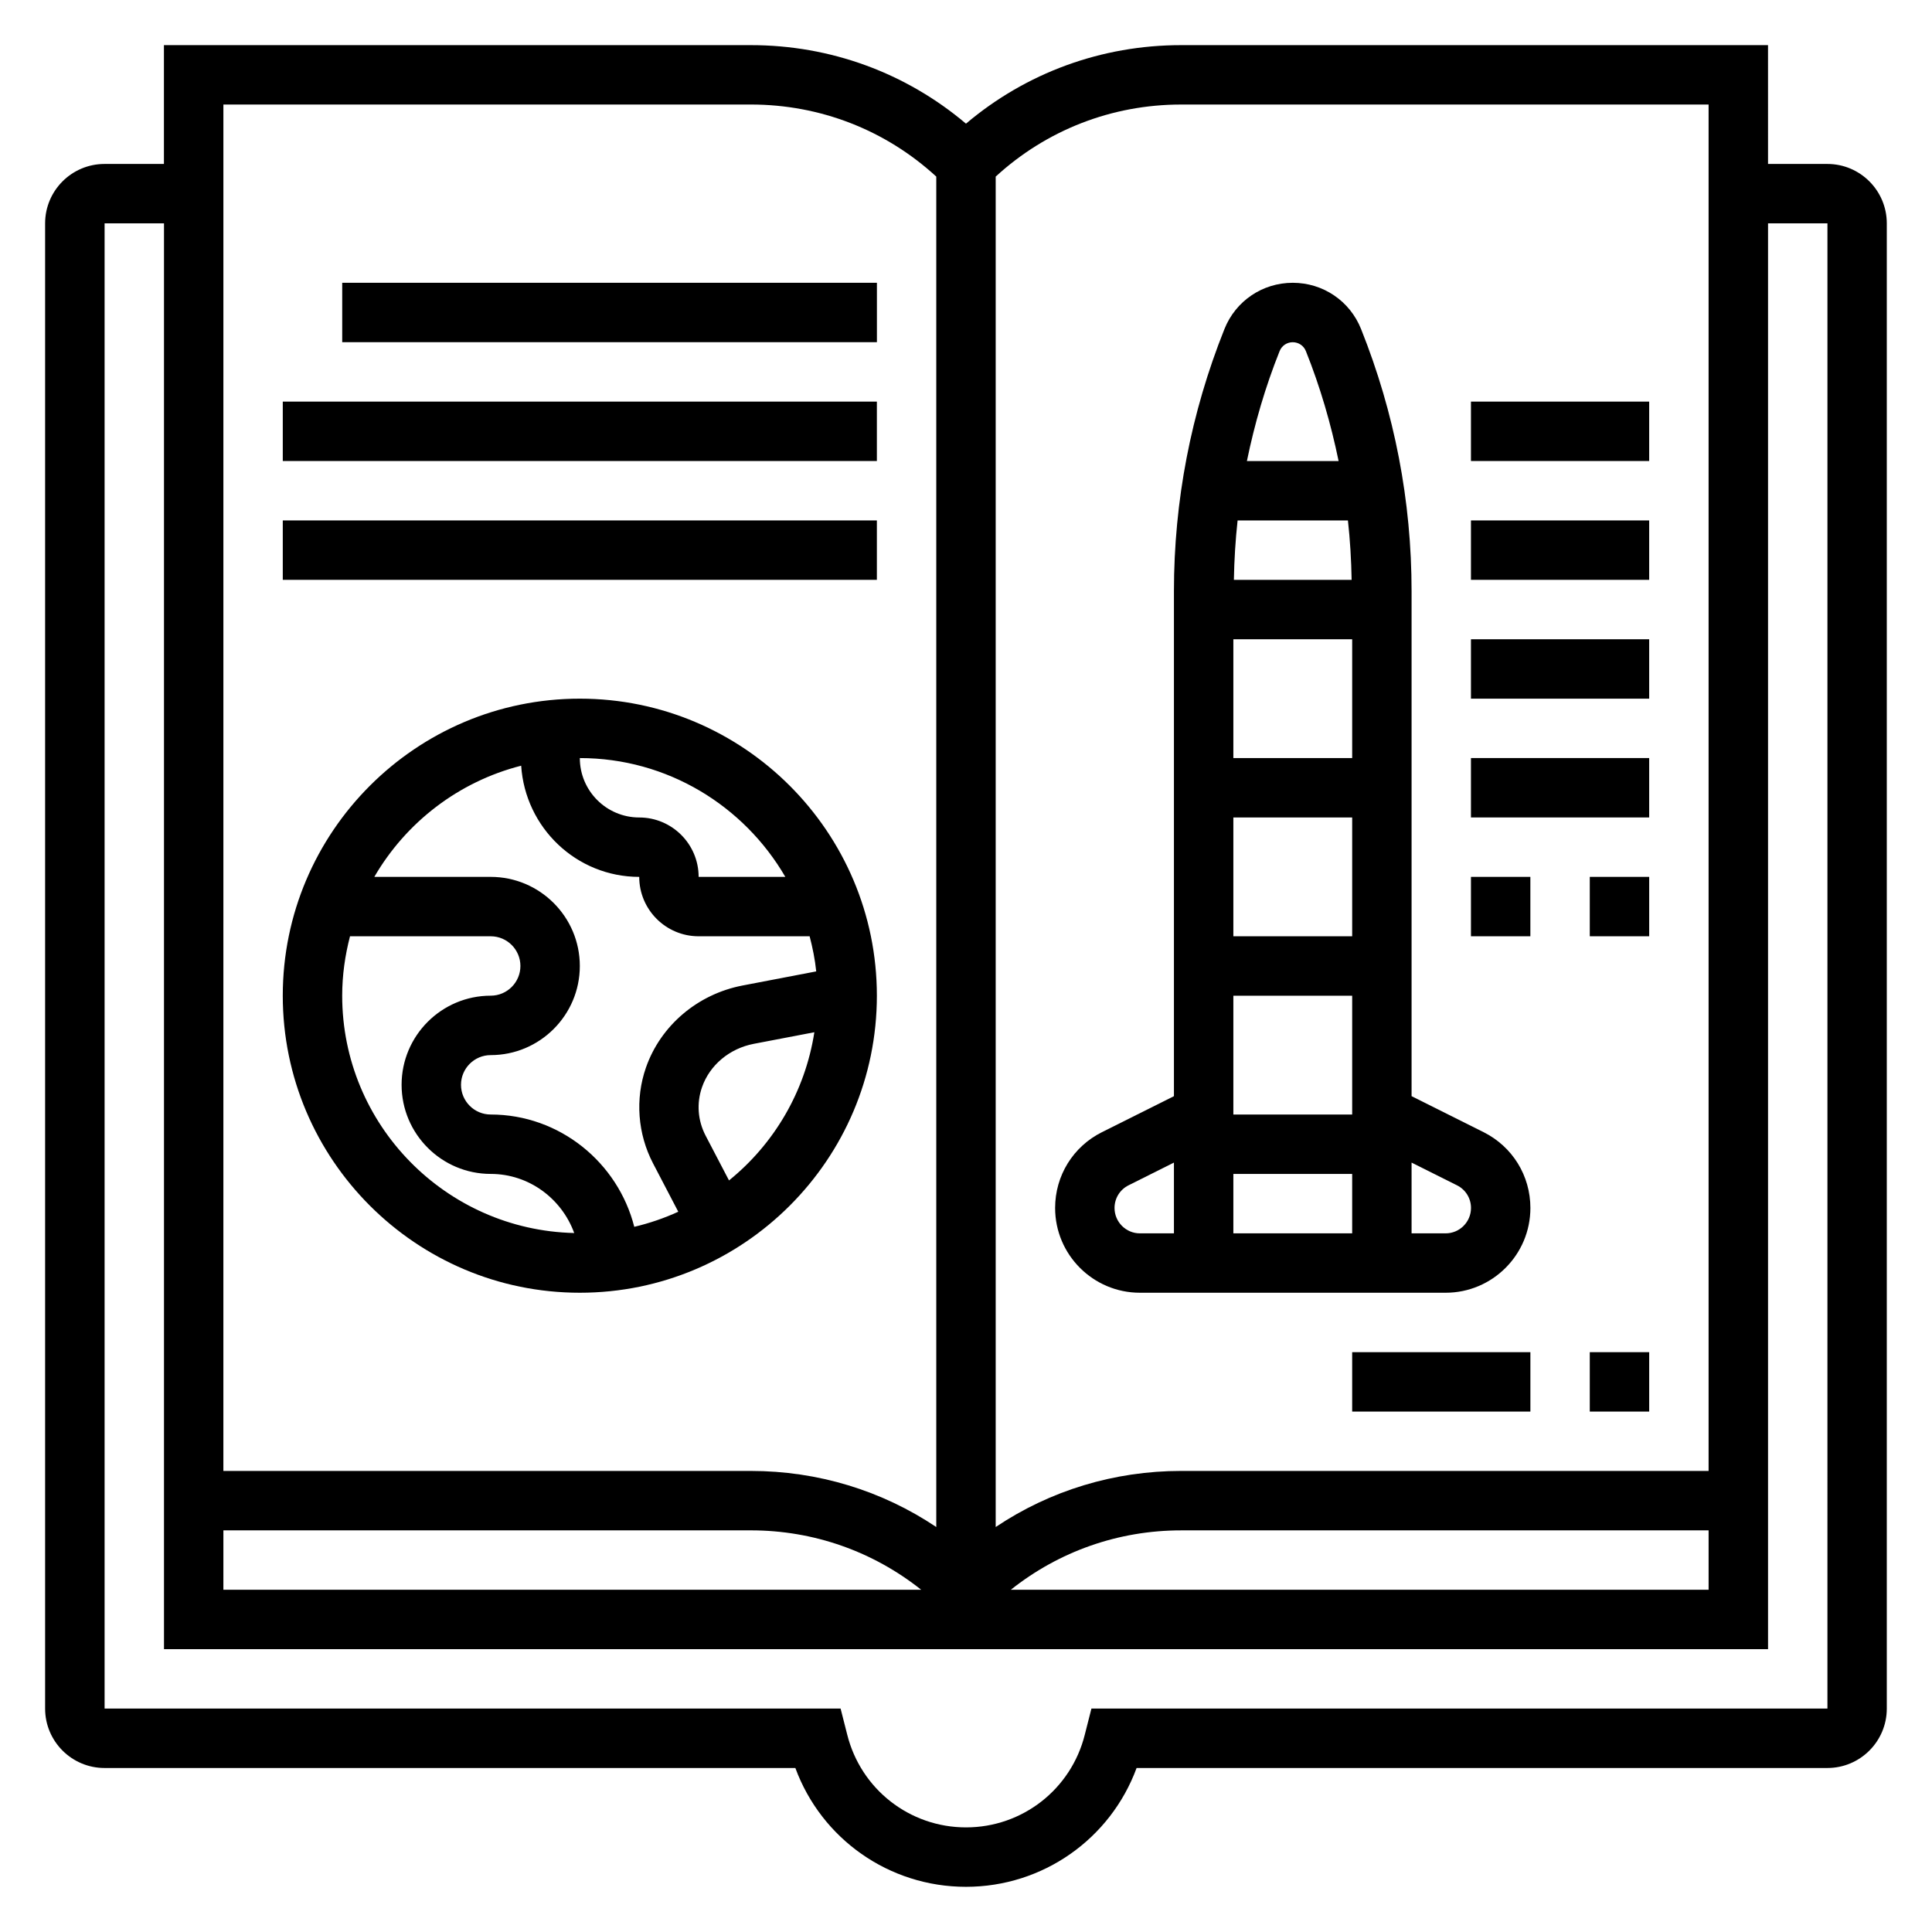
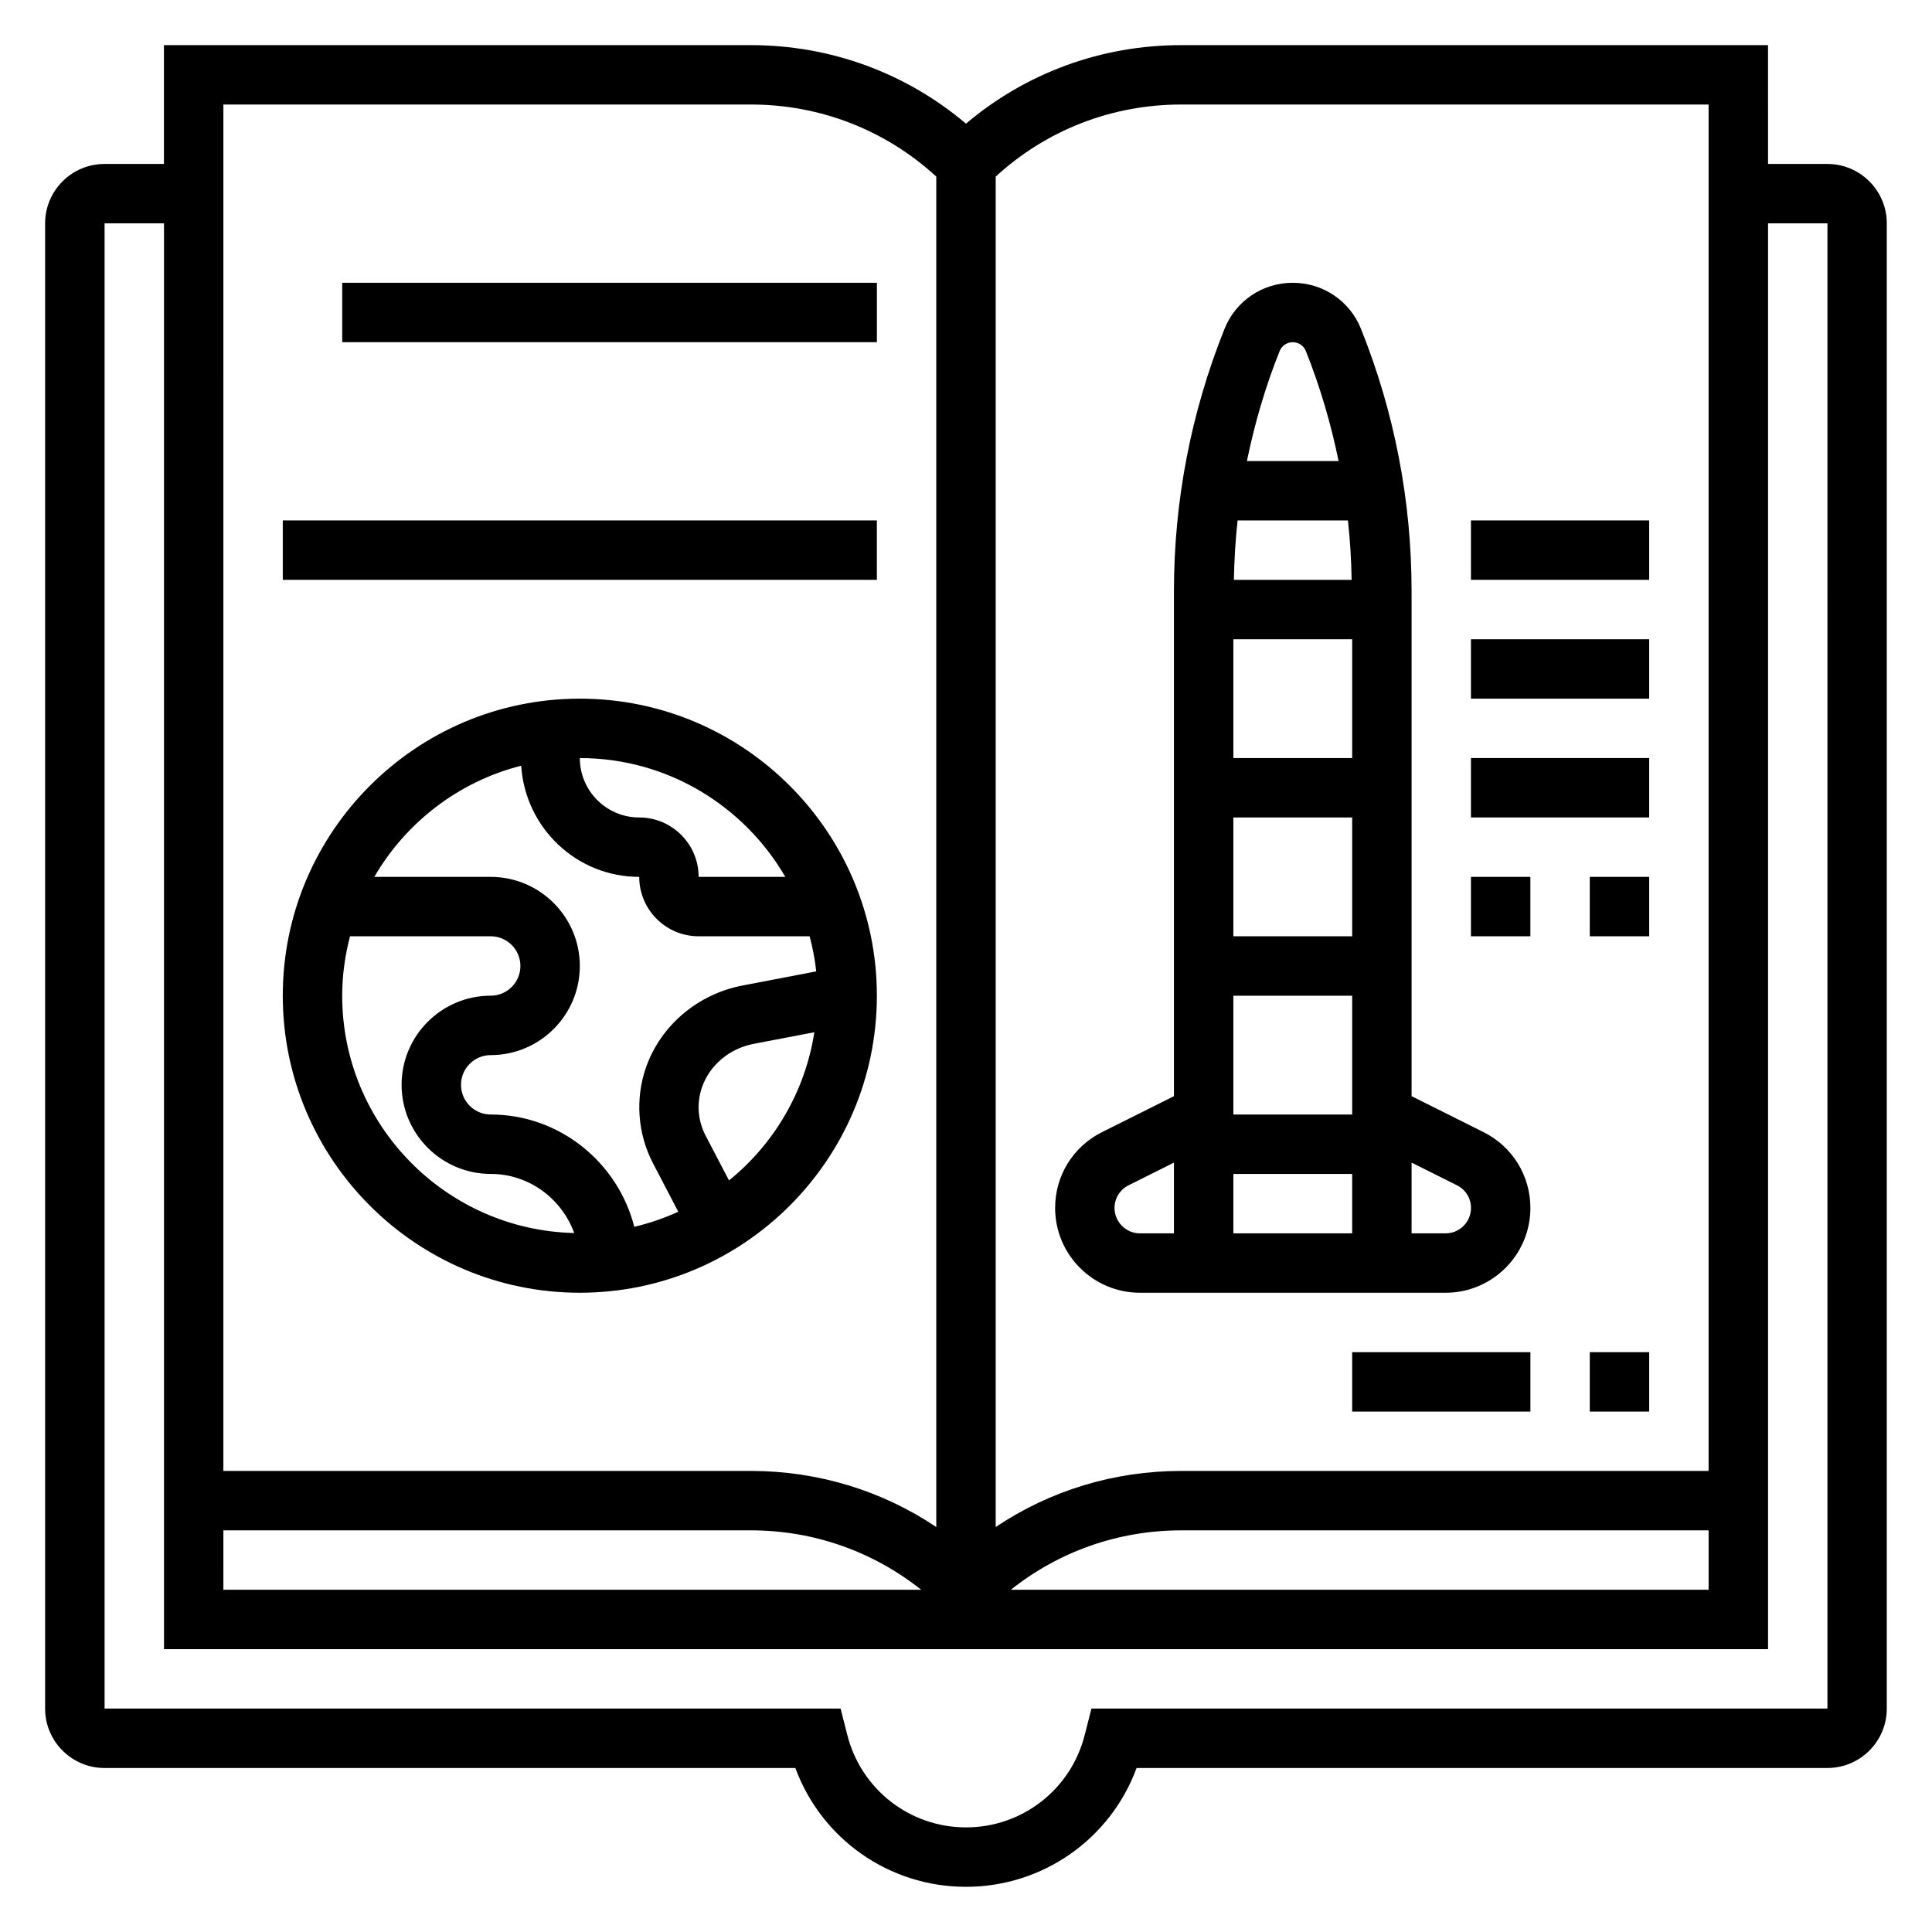
<svg xmlns="http://www.w3.org/2000/svg" fill="#000000" width="800px" height="800px" version="1.1" viewBox="144 144 512 512">
  <g>
    <path d="m628.29 187.45h-15.742l-0.004-31.488h-155.54c-21.098 0-41.078 7.336-57.008 20.809-15.934-13.473-35.914-20.809-57.012-20.809h-155.54v31.488h-15.742c-8.684 0-15.746 7.062-15.746 15.746v393.6c0 8.684 7.062 15.742 15.742 15.742h183.08c6.91 18.773 24.812 31.488 45.211 31.488 20.402 0 38.312-12.723 45.219-31.488h183.07c8.684 0 15.742-7.062 15.742-15.742v-393.6c0-8.684-7.062-15.746-15.742-15.746zm-425.09 362.11h139.79c16.602 0 32.332 5.566 45.137 15.742l-184.93 0.004zm204.67-358.76c13.445-12.344 30.77-19.098 49.137-19.098h139.79v362.11h-139.79c-17.758 0-34.715 5.195-49.137 14.863zm188.93 358.76v15.742l-184.93 0.004c12.809-10.18 28.535-15.742 45.137-15.742zm-393.6-377.86h139.79c18.363 0 35.688 6.754 49.133 19.098v357.88c-14.422-9.668-31.375-14.863-49.137-14.863h-139.79zm425.09 425.09h-195.05l-1.754 6.902c-3.613 14.477-16.555 24.586-31.48 24.586s-27.867-10.109-31.488-24.602l-1.75-6.887h-195.05v-393.6h15.742v377.86h425.09v-377.86h15.742z" />
    <path d="m376.38 407.87c0-43.406-35.312-78.719-78.719-78.719-43.406-0.004-78.723 35.312-78.723 78.719s35.312 78.719 78.719 78.719c43.41 0 78.723-35.312 78.723-78.719zm-24.262-31.488h-22.973c0-8.684-7.062-15.742-15.742-15.742-8.684 0-15.742-7.062-15.742-15.742 23.246-0.004 43.547 12.695 54.457 31.484zm-70-29.465c1.066 16.406 14.613 29.465 31.285 29.465 0 8.684 7.062 15.742 15.742 15.742h29.418c0.789 3.031 1.418 6.117 1.746 9.305l-19.508 3.738c-11.926 2.281-21.742 10.629-25.625 21.773-2.883 8.289-2.195 17.523 1.875 25.34l6.699 12.84c-3.707 1.699-7.606 3.039-11.66 4-4.332-17.035-19.77-29.762-38.047-29.762-4.344 0-7.871-3.535-7.871-7.871 0-4.336 3.527-7.871 7.871-7.871 13.02 0 23.617-10.598 23.617-23.617s-10.598-23.617-23.617-23.617h-30.844c8.391-14.453 22.34-25.238 38.918-29.465zm-47.434 60.953c0-5.449 0.762-10.699 2.07-15.742l37.289-0.004c4.344 0 7.871 3.535 7.871 7.871 0 4.336-3.527 7.871-7.871 7.871-13.02 0-23.617 10.598-23.617 23.617s10.598 23.617 23.617 23.617c10.172 0 18.828 6.582 22.129 15.664-34.031-0.793-61.488-28.676-61.488-62.895zm102.51 48.957-6.18-11.832c-2.109-4.039-2.457-8.621-0.969-12.887 2.039-5.856 7.297-10.258 13.723-11.484l16.043-3.07c-2.449 15.773-10.723 29.645-22.617 39.273z" />
    <path d="m234.69 218.94h141.7v15.742h-141.7z" />
-     <path d="m218.94 250.43h157.44v15.742h-157.44z" />
    <path d="m218.94 281.92h157.44v15.742h-157.44z" />
    <path d="m502.34 486.59h24.766c12.391 0 22.465-10.074 22.465-22.465 0-8.566-4.754-16.262-12.422-20.098l-19.066-9.535v-133.8c0-23.914-4.504-47.297-13.383-69.488-2.965-7.445-10.074-12.262-18.105-12.262s-15.137 4.816-18.105 12.258c-8.879 22.199-13.383 45.578-13.383 69.496v133.8l-19.066 9.531c-7.664 3.832-12.422 11.531-12.422 20.098 0 12.391 10.078 22.465 22.469 22.465zm-31.488-15.742v-15.742h31.488v15.742zm31.344-173.18h-31.203c0.094-5.281 0.41-10.531 0.984-15.742h29.238c0.574 5.207 0.887 10.457 0.98 15.742zm0.145 15.742v31.488h-31.488v-31.488zm0 47.23v31.488h-31.488v-31.488zm0 47.234v31.488h-31.488v-31.488zm27.762 50.238c2.301 1.141 3.727 3.449 3.727 6.016 0 3.707-3.023 6.723-6.723 6.723h-9.023v-18.75zm-43.508-223.42c1.543 0 2.914 0.922 3.481 2.363 3.793 9.484 6.629 19.223 8.668 29.125h-24.301c2.039-9.902 4.871-19.641 8.668-29.133 0.574-1.438 1.941-2.356 3.484-2.356zm-40.508 236.16c-3.699 0-6.723-3.016-6.723-6.723 0-2.566 1.426-4.871 3.723-6.016l12.02-6.016v18.754z" />
    <path d="m533.82 376.38h15.742v15.742h-15.742z" />
    <path d="m565.31 376.38h15.742v15.742h-15.742z" />
    <path d="m533.82 281.92h47.23v15.742h-47.23z" />
-     <path d="m533.82 250.43h47.23v15.742h-47.23z" />
+     <path d="m533.82 250.43h47.23h-47.23z" />
    <path d="m533.82 313.41h47.23v15.742h-47.23z" />
    <path d="m533.82 344.89h47.23v15.742h-47.23z" />
    <path d="m502.34 502.34h47.23v15.742h-47.23z" />
    <path d="m565.31 502.34h15.742v15.742h-15.742z" />
  </g>
</svg>